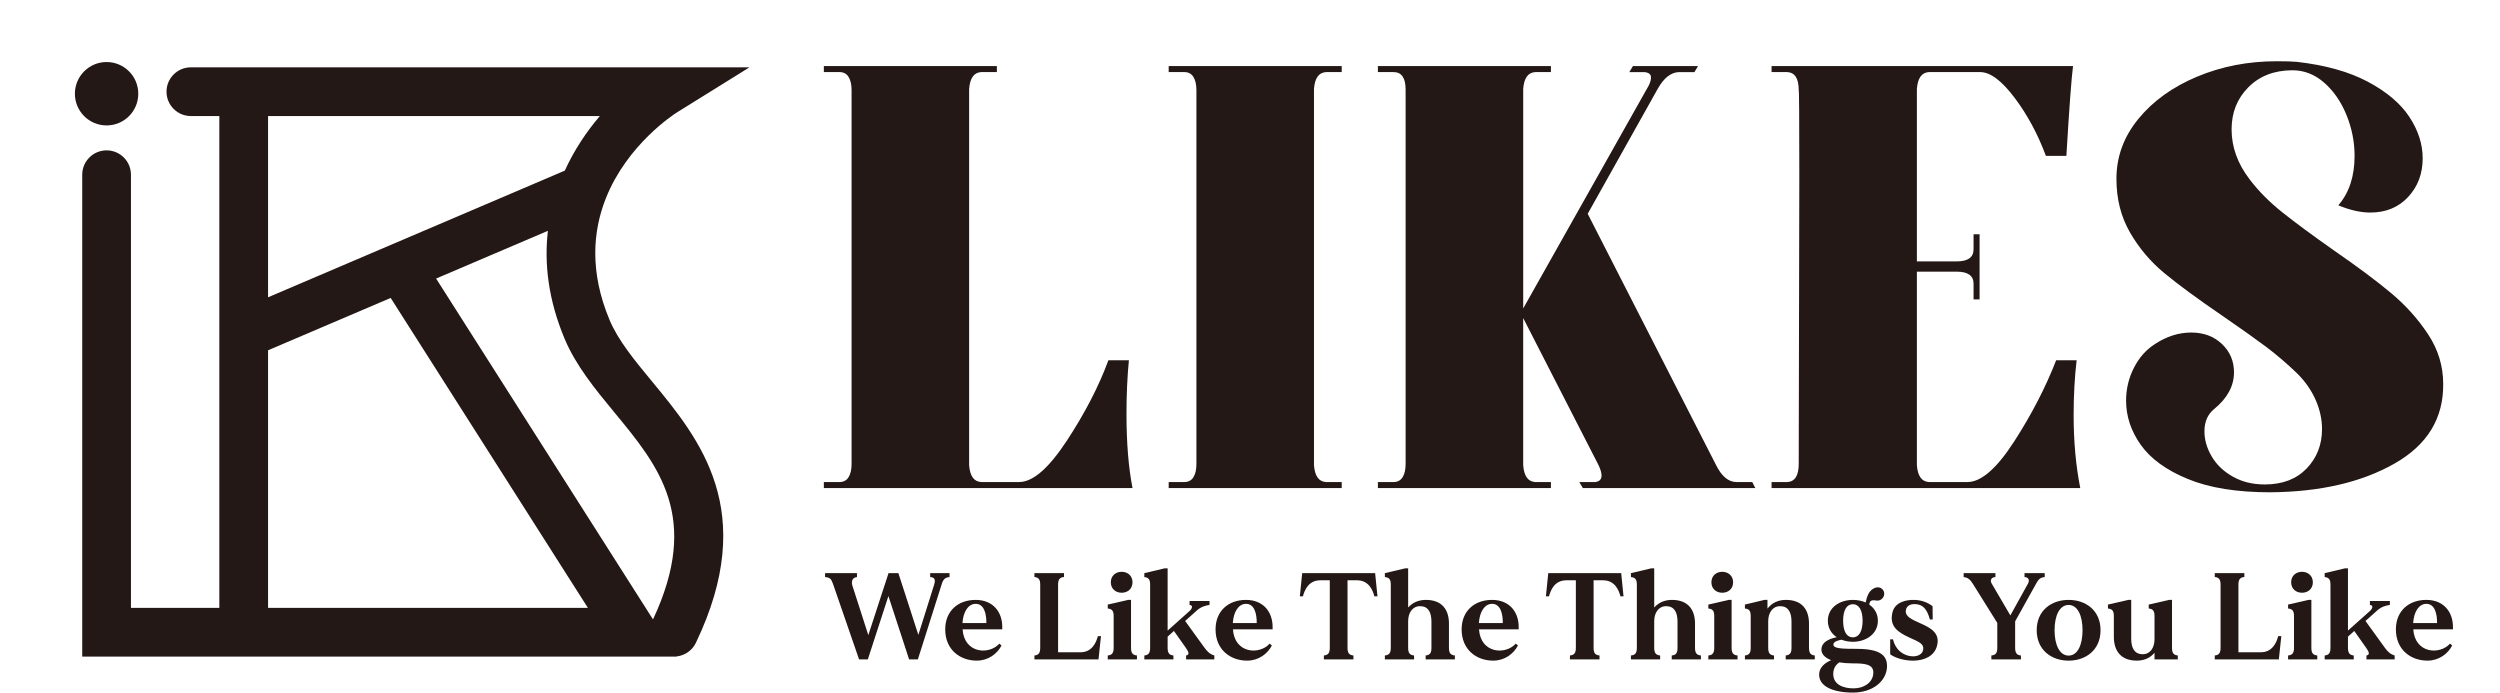
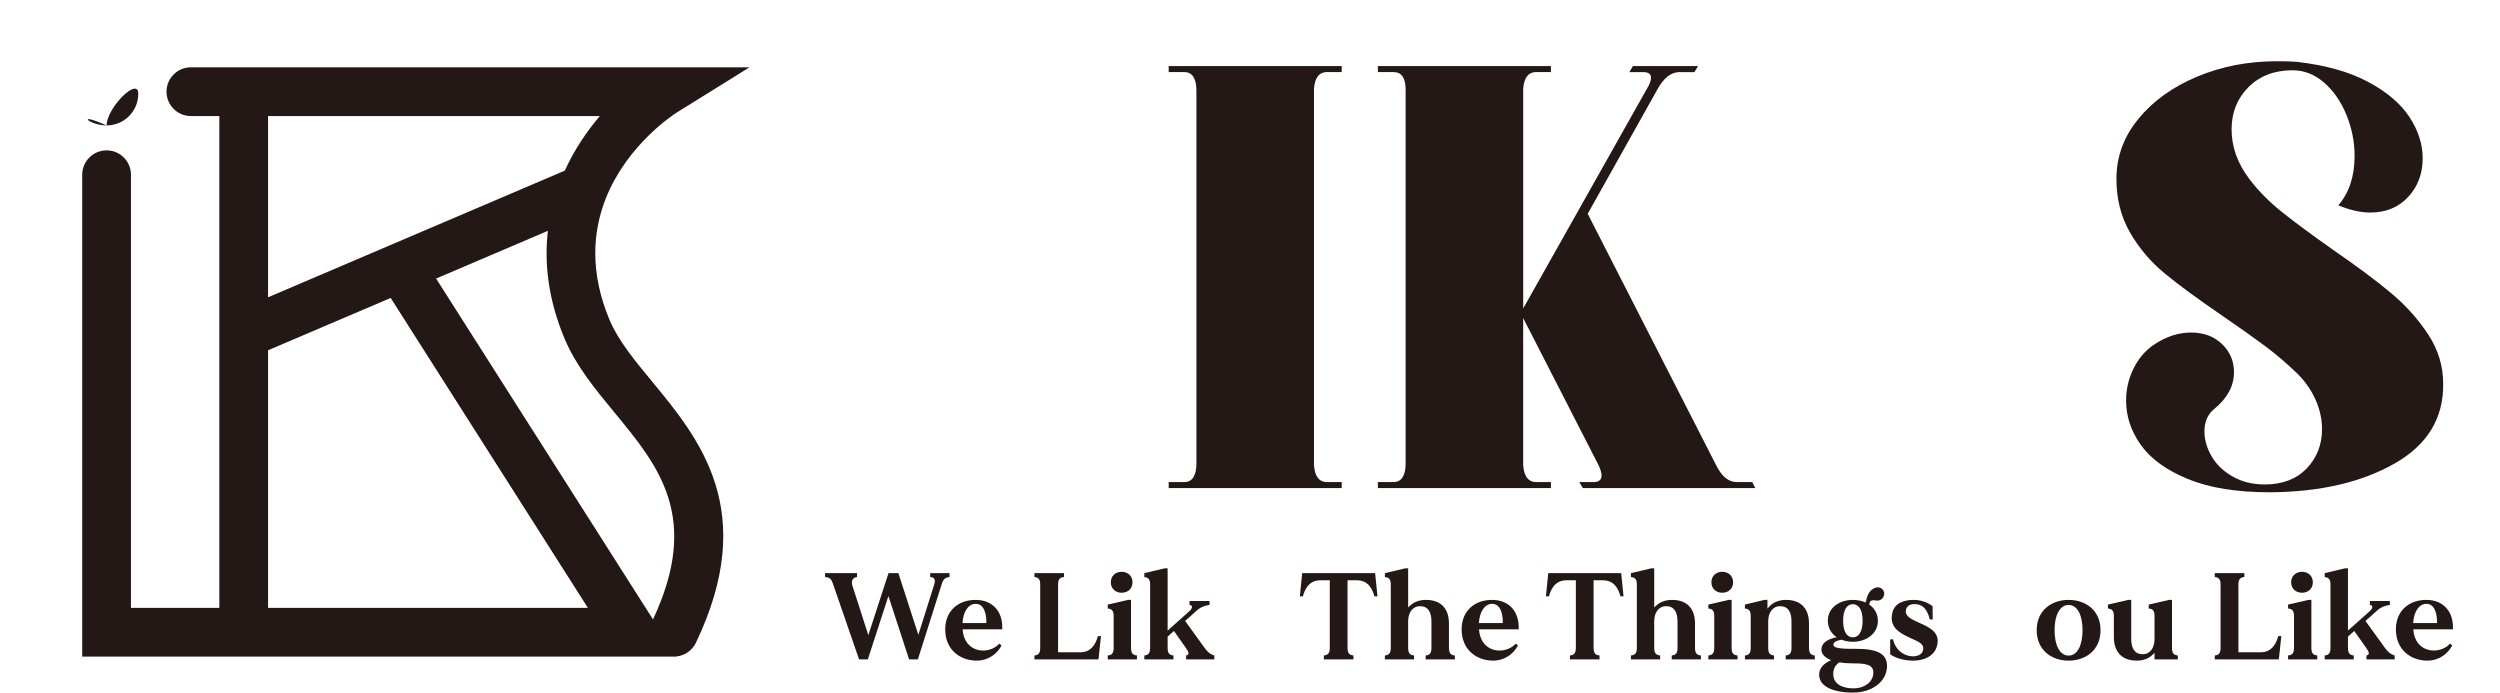
<svg xmlns="http://www.w3.org/2000/svg" version="1.1" id="레이어_1" x="0px" y="0px" width="359.091px" height="99.477px" viewBox="0 0 359.091 99.477" enable-background="new 0 0 359.091 99.477" xml:space="preserve">
-   <path fill="#231815" d="M161.805,59.455c0-2.771,0.116-5.339,0.347-7.708h-2.944c-1.386,3.754-3.378,7.607-5.976,11.561  c-2.598,3.955-4.879,5.931-6.841,5.931h-5.456c-1.039-0.056-1.617-0.864-1.732-2.424V12.779c0.115-1.559,0.693-2.367,1.732-2.425  h2.252V9.488h-24.853v0.866h2.251c0.576,0,1.01,0.231,1.299,0.693c0.289,0.463,0.433,1.097,0.433,1.905v53.69  c0,0.81-0.144,1.443-0.433,1.905c-0.289,0.463-0.723,0.691-1.299,0.691h-2.251v0.867h44.337  C162.094,67.163,161.805,63.611,161.805,59.455" />
  <path fill="#231815" d="M190.467,10.354h2.252V9.488h-24.854v0.866h2.252c0.576,0,1.01,0.231,1.299,0.693  c0.288,0.463,0.433,1.097,0.433,1.904v53.691c0,0.81-0.145,1.443-0.433,1.905c-0.289,0.463-0.723,0.692-1.299,0.692h-2.252v0.865  h24.854V69.24h-2.252c-1.039-0.057-1.617-0.865-1.731-2.425V12.779C188.85,11.22,189.428,10.413,190.467,10.354" />
  <path fill="#231815" d="M222.768,69.24h-2.252c-1.039-0.057-1.617-0.866-1.73-2.425V45.686l10.736,20.958  c0.348,0.691,0.521,1.24,0.521,1.645c0,0.577-0.318,0.896-0.952,0.952h-2.252l0.52,0.866h24.768l-0.435-0.866h-2.251  c-1.155,0-2.137-0.807-2.943-2.425l-18.446-36.11l10.046-17.926c0.866-1.559,1.875-2.366,3.031-2.424h2.251l0.52-0.866h-9.352  l-0.52,0.866h2.164c0.635,0.058,0.952,0.318,0.952,0.779c0,0.462-0.203,1.011-0.605,1.645l-17.752,31.522V12.779  c0.113-1.559,0.691-2.366,1.73-2.424h2.252V9.489h-24.853v0.866h2.251c1.154,0,1.731,0.837,1.731,2.511v53.777  c0,0.808-0.144,1.442-0.433,1.903c-0.289,0.463-0.722,0.693-1.299,0.693h-2.251v0.866h24.853V69.24z" />
-   <path fill="#231815" d="M277.065,10.354h7.361c1.443,0,3.088,1.227,4.936,3.68c1.848,2.454,3.348,5.239,4.503,8.357h2.944  c0.404-6.812,0.722-11.113,0.953-12.903h-43.299v0.866h2.252c1.096,0.058,1.646,0.924,1.646,2.597  c0.057-0.056,0.086,4.07,0.086,12.384l-0.086,41.307c0,1.675-0.55,2.541-1.646,2.598h-2.252v0.865h44.338  c-0.636-3.231-0.952-6.725-0.952-10.478c0-2.828,0.144-5.456,0.432-7.88h-2.943c-1.502,3.868-3.507,7.751-6.019,11.646  c-2.512,3.897-4.75,5.846-6.712,5.846h-5.542c-1.039-0.057-1.617-0.865-1.731-2.425V39.019h5.715c1.616,0,2.426,0.577,2.426,1.732  v2.251h0.865v-9.353h-0.865v2.165c0,1.156-0.81,1.732-2.426,1.732h-5.715V12.779C275.448,11.22,276.026,10.413,277.065,10.354" />
  <path fill="#231815" d="M343.917,66.598c4.732-2.684,7.072-6.508,7.015-11.474c0-2.54-0.723-4.906-2.165-7.101  c-1.443-2.193-3.219-4.17-5.326-5.932c-2.107-1.76-4.836-3.795-8.183-6.105c-3.118-2.193-5.601-4.027-7.448-5.499  c-1.848-1.472-3.407-3.044-4.676-4.719c-1.732-2.252-2.598-4.647-2.598-7.188c0-2.425,0.808-4.444,2.425-6.062  c1.616-1.615,3.724-2.424,6.322-2.424c1.673,0,3.188,0.592,4.546,1.775c1.355,1.184,2.424,2.728,3.204,4.633  c0.778,1.905,1.169,3.868,1.169,5.889c0,2.944-0.78,5.311-2.34,7.1c1.675,0.693,3.205,1.039,4.591,1.039  c2.252,0,4.07-0.749,5.456-2.251c1.386-1.5,2.077-3.348,2.077-5.542c0-2.02-0.636-3.997-1.904-5.932  c-1.271-1.934-3.263-3.622-5.976-5.066c-2.714-1.443-6.12-2.395-10.218-2.858c-0.636-0.056-1.589-0.086-2.857-0.086  c-4.101,0-7.91,0.736-11.432,2.208c-3.521,1.472-6.337,3.493-8.442,6.062c-2.108,2.569-3.161,5.442-3.161,8.616  c0,2.888,0.649,5.456,1.948,7.707c1.3,2.252,2.944,4.2,4.936,5.845c1.992,1.646,4.72,3.652,8.184,6.019  c2.771,1.905,4.906,3.421,6.408,4.546c1.5,1.126,3.001,2.412,4.503,3.854c1.154,1.155,2.035,2.425,2.643,3.81  c0.604,1.386,0.908,2.771,0.908,4.157c0,2.251-0.735,4.143-2.209,5.672c-1.472,1.53-3.478,2.295-6.018,2.295  c-1.732,0-3.262-0.375-4.589-1.126c-1.33-0.75-2.339-1.717-3.031-2.9c-0.694-1.183-1.04-2.382-1.04-3.595  c0-1.385,0.462-2.453,1.386-3.204c1.905-1.559,2.858-3.318,2.858-5.282c0-1.616-0.578-2.973-1.732-4.07  c-1.155-1.096-2.628-1.645-4.417-1.645c-1.79,0-3.521,0.549-5.195,1.645c-1.271,0.809-2.281,1.948-3.031,3.42  c-0.75,1.472-1.125,3.046-1.125,4.72c0,2.251,0.706,4.373,2.122,6.365c1.414,1.991,3.665,3.623,6.754,4.892  c3.088,1.271,7.028,1.906,11.82,1.906C333.235,70.655,339.182,69.284,343.917,66.598" />
  <path fill="#231815" d="M136.387,82.325h-2.779v0.565c0.602,0.02,0.814,0.32,0.567,1.099l-2.266,7.204l-2.868-8.868h-1.416  l-2.903,8.903l-2.283-7.098c-0.23-0.726,0.089-1.203,0.655-1.24v-0.565h-4.584v0.565c0.672,0.055,0.885,0.231,1.132,0.956  l3.753,10.869h1.257l2.956-9.098l2.973,9.098h1.257l3.434-10.832c0.212-0.673,0.495-0.956,1.115-0.993V82.325z" />
  <path fill="#231815" d="M140.139,86.167c-2.549,0-4.372,1.61-4.372,4.23c0,2.973,2.177,4.494,4.531,4.494  c1.664,0,2.939-0.99,3.558-2.176l-0.319-0.266c-1.451,1.646-5.044,1.434-5.274-2.053h5.699v-0.266  C143.998,87.954,142.669,86.167,140.139,86.167 M138.245,89.494c0.106-1.646,0.832-2.727,1.858-2.761  c1.293-0.036,1.594,1.539,1.576,2.761H138.245z" />
  <path fill="#231815" d="M155.201,93.689h-3.222v-9.7c0-0.69,0.177-1.044,0.85-1.115v-0.549h-4.248v0.549  c0.655,0.071,0.832,0.425,0.832,1.115v9.045c0,0.69-0.177,1.063-0.832,1.115v0.565h9.204l0.354-3.345h-0.442  C157.449,92.308,156.847,93.689,155.201,93.689" />
  <path fill="#231815" d="M159.554,83.635c0,0.955,0.708,1.504,1.558,1.504c0.849,0,1.557-0.549,1.557-1.504  c0-0.938-0.708-1.505-1.557-1.505C160.262,82.13,159.554,82.697,159.554,83.635" />
  <path fill="#231815" d="M162.457,93.034v-6.867h-0.425l-2.92,0.672v0.566c0.673,0.054,0.849,0.407,0.849,1.098v4.531  c0,0.689-0.176,1.062-0.849,1.115v0.566h4.195v-0.566C162.634,94.095,162.457,93.723,162.457,93.034" />
  <path fill="#231815" d="M173.006,93.034l-2.779-3.841l1.682-1.505c0.584-0.53,1.256-0.726,1.823-0.797v-0.565h-2.868v0.565  c0.496,0.036,0.443,0.479-0.018,0.886l-3.132,2.797v-8.938h-0.443l-2.903,0.689v0.565c0.655,0.055,0.832,0.408,0.832,1.099v9.045  c0,0.689-0.177,1.062-0.832,1.115v0.566h4.178v-0.566c-0.655-0.054-0.832-0.426-0.832-1.115v-1.593l0.902-0.814l1.7,2.407  c0.442,0.619,0.584,1.025,0.053,1.115v0.566h4.053v-0.566C173.802,93.971,173.413,93.599,173.006,93.034" />
-   <path fill="#231815" d="M178.97,86.167c-2.549,0-4.372,1.61-4.372,4.23c0,2.973,2.177,4.494,4.531,4.494  c1.664,0,2.939-0.99,3.558-2.176l-0.319-0.266c-1.451,1.646-5.043,1.434-5.273-2.053h5.699v-0.266  C182.828,87.954,181.501,86.167,178.97,86.167 M177.076,89.494c0.106-1.646,0.832-2.727,1.859-2.761  c1.292-0.036,1.593,1.539,1.575,2.761H177.076z" />
  <path fill="#231815" d="M187.042,82.325l-0.337,3.328h0.442c0.248-0.938,0.832-2.301,2.496-2.301h1.363v9.682  c0,0.69-0.178,1.062-0.851,1.115v0.566h4.248v-0.566c-0.673-0.054-0.849-0.425-0.849-1.115v-9.682h1.361  c1.665,0,2.25,1.362,2.496,2.301h0.443l-0.336-3.328H187.042z" />
  <path fill="#231815" d="M208.122,93.034v-3.469c0-1.966-0.975-3.398-3.311-3.398c-1.009,0-1.894,0.354-2.549,1.096v-5.627h-0.425  l-2.92,0.689v0.565c0.672,0.055,0.85,0.408,0.85,1.099v9.045c0,0.689-0.178,1.062-0.85,1.115v0.566h4.194v-0.566  c-0.673-0.054-0.85-0.426-0.85-1.115v-3.806c0-1.186,0.602-2.159,1.717-2.159c1.168,0,1.629,0.885,1.629,2.213v3.752  c0,0.689-0.16,1.062-0.832,1.115v0.566h4.195v-0.566C208.298,94.095,208.122,93.723,208.122,93.034" />
  <path fill="#231815" d="M214.315,86.167c-2.549,0-4.372,1.61-4.372,4.23c0,2.973,2.178,4.494,4.531,4.494  c1.664,0,2.939-0.99,3.559-2.176l-0.319-0.266c-1.451,1.646-5.044,1.434-5.274-2.053h5.699v-0.266  C218.174,87.954,216.846,86.167,214.315,86.167 M212.421,89.494c0.105-1.646,0.832-2.727,1.857-2.761  c1.294-0.036,1.595,1.539,1.576,2.761H212.421z" />
  <path fill="#231815" d="M222.386,82.325l-0.336,3.328h0.442c0.247-0.938,0.831-2.301,2.495-2.301h1.363v9.682  c0,0.69-0.177,1.062-0.85,1.115v0.566h4.248v-0.566c-0.673-0.054-0.85-0.425-0.85-1.115v-9.682h1.362  c1.664,0,2.249,1.362,2.496,2.301h0.441l-0.335-3.328H222.386z" />
  <path fill="#231815" d="M243.466,93.034v-3.469c0-1.966-0.974-3.398-3.31-3.398c-1.01,0-1.895,0.354-2.55,1.096v-5.627h-0.425  l-2.92,0.689v0.565c0.673,0.055,0.85,0.408,0.85,1.099v9.045c0,0.689-0.177,1.062-0.85,1.115v0.566h4.195v-0.566  c-0.673-0.054-0.851-0.426-0.851-1.115v-3.806c0-1.186,0.603-2.159,1.718-2.159c1.168,0,1.628,0.885,1.628,2.213v3.752  c0,0.689-0.159,1.062-0.831,1.115v0.566h4.194v-0.566C243.643,94.095,243.466,93.723,243.466,93.034" />
  <path fill="#231815" d="M245.82,83.635c0,0.955,0.708,1.504,1.558,1.504c0.851,0,1.559-0.549,1.559-1.504  c0-0.938-0.708-1.505-1.559-1.505C246.528,82.13,245.82,82.697,245.82,83.635" />
  <path fill="#231815" d="M248.722,93.034v-6.867h-0.425l-2.92,0.672v0.566c0.673,0.054,0.85,0.407,0.85,1.098v4.531  c0,0.689-0.177,1.062-0.85,1.115v0.566h4.195v-0.566C248.901,94.095,248.722,93.723,248.722,93.034" />
  <path fill="#231815" d="M259.837,93.034v-3.469c0-1.966-0.974-3.398-3.31-3.398c-1.08,0-2.017,0.406-2.655,1.256v-1.256h-0.441  l-2.798,0.672v0.566c0.655,0.054,0.832,0.407,0.832,1.098v4.531c0,0.689-0.177,1.062-0.832,1.115v0.566h4.179v-0.566  c-0.656-0.054-0.832-0.426-0.832-1.115v-3.806c0-1.186,0.601-2.159,1.716-2.159c1.168,0,1.629,0.885,1.629,2.213v3.752  c0,0.689-0.177,1.062-0.832,1.115v0.566h4.177v-0.566C260.016,94.095,259.837,93.723,259.837,93.034" />
  <path fill="#231815" d="M266.28,93.193c-2.406,0.018-2.973-0.194-2.938-0.654c0.036-0.391,0.689-0.566,1.169-0.655  c0.495,0.194,1.061,0.301,1.628,0.301c1.858,0,3.593-1.098,3.593-3.026c0-1.01-0.496-1.806-1.239-2.319  c0.019-0.159,0.054-0.301,0.124-0.406c0.124-0.23,0.442-0.248,0.867-0.178c0.885,0.141,1.435-0.815,1.027-1.451  c-0.532-0.832-1.735-0.408-2.177,0.584c-0.179,0.39-0.283,0.779-0.355,1.15c-0.548-0.248-1.185-0.371-1.84-0.371  c-1.876,0-3.593,1.079-3.593,2.991c0,1.044,0.495,1.841,1.273,2.372c-0.849,0.158-1.894,0.548-2.141,1.362  c-0.248,0.885,0.318,1.54,1.344,1.93c-1.008,0.425-1.628,1.079-1.716,1.858c-0.195,1.894,1.982,2.797,4.832,2.797  c2.885,0,4.796-1.646,4.903-3.646C271.148,93.812,269.538,93.158,266.28,93.193 M266.139,86.786c0.867,0,1.398,0.85,1.398,2.372  c0,1.54-0.531,2.39-1.398,2.39c-0.885,0-1.399-0.85-1.399-2.39C264.74,87.635,265.254,86.786,266.139,86.786 M266.245,98.875  c-1.416,0-2.974-0.495-2.921-2.143c0.019-0.777,0.391-1.273,0.867-1.592c0.567,0.088,1.204,0.142,1.86,0.142  c1.699,0,3.132,0.07,3.025,1.45C268.971,98.114,267.643,98.875,266.245,98.875" />
  <path fill="#231815" d="M275.837,89.529c-1.168-0.53-2.213-0.938-2.089-1.858c0.107-0.744,0.763-0.902,1.223-0.902  c1.149,0,1.805,0.618,2.229,2.213h0.408l-0.02-1.912c-0.777-0.603-1.733-0.885-2.618-0.902c-1.275-0.036-2.779,0.371-3.134,1.752  c-0.53,2.106,0.851,2.938,2.55,3.716c1.133,0.515,2.034,0.815,1.841,1.735c-0.124,0.603-0.744,0.903-1.452,0.903  c-1.151,0-2.479-0.762-2.868-2.442H271.5v2.142c0.779,0.602,2.179,0.92,3.275,0.92c1.717,0,3.062-0.726,3.434-2.07  C278.776,90.875,277.165,90.131,275.837,89.529" />
-   <path fill="#231815" d="M289.448,93.034v-3.788l3.134-5.628c0.282-0.461,0.565-0.69,1.114-0.728v-0.565h-2.901v0.565  c0.549,0,0.796,0.427,0.477,0.975l-2.513,4.531l-2.672-4.566c-0.32-0.531,0-0.939,0.529-0.939v-0.565h-4.565v0.565  c0.655,0.055,0.991,0.427,1.363,1.028l3.469,5.557v3.559c0,0.689-0.177,1.062-0.851,1.115v0.566h4.248v-0.566  C289.626,94.095,289.448,93.723,289.448,93.034" />
  <path fill="#231815" d="M297.129,86.167c-2.46,0-4.584,1.504-4.584,4.354s2.124,4.372,4.584,4.372c2.461,0,4.585-1.522,4.585-4.372  S299.59,86.167,297.129,86.167 M297.129,94.167c-1.292,0-2.018-1.54-2.018-3.646c0-2.105,0.726-3.628,2.018-3.628s2,1.522,2,3.628  C299.129,92.626,298.421,94.167,297.129,94.167" />
  <path fill="#231815" d="M311.98,93.034v-6.867h-0.426l-2.92,0.672v0.566c0.655,0.054,0.832,0.407,0.832,1.098v3.311  c0,1.186-0.585,2.158-1.699,2.158c-1.169,0-1.646-0.885-1.646-2.212v-5.593h-0.425l-2.921,0.672v0.566  c0.673,0.054,0.85,0.407,0.85,1.098v2.973c0,1.966,0.973,3.416,3.31,3.416c1.01,0,1.895-0.37,2.531-1.132v0.956h3.345v-0.566  C312.158,94.095,311.98,93.723,311.98,93.034" />
  <path fill="#231815" d="M324.741,93.689h-3.222v-9.7c0-0.69,0.177-1.044,0.851-1.115v-0.549h-4.248v0.549  c0.653,0.071,0.832,0.425,0.832,1.115v9.045c0,0.69-0.179,1.063-0.832,1.115v0.565h9.203l0.354-3.345h-0.443  C326.988,92.308,326.387,93.689,324.741,93.689" />
  <path fill="#231815" d="M331.997,93.034v-6.867h-0.425l-2.921,0.672v0.566c0.673,0.054,0.851,0.407,0.851,1.098v4.531  c0,0.689-0.178,1.062-0.851,1.115v0.566h4.196v-0.566C332.174,94.095,331.997,93.723,331.997,93.034" />
  <path fill="#231815" d="M329.093,83.635c0,0.955,0.708,1.504,1.559,1.504c0.849,0,1.557-0.549,1.557-1.504  c0-0.938-0.708-1.505-1.557-1.505C329.801,82.13,329.093,82.697,329.093,83.635" />
  <path fill="#231815" d="M342.545,93.034l-2.777-3.841l1.681-1.505c0.584-0.53,1.256-0.726,1.823-0.797v-0.565h-2.868v0.565  c0.496,0.036,0.443,0.479-0.017,0.886l-3.134,2.797v-8.938h-0.441l-2.904,0.689v0.565c0.656,0.055,0.832,0.408,0.832,1.099v9.045  c0,0.689-0.176,1.062-0.832,1.115v0.566h4.178v-0.566c-0.654-0.054-0.832-0.426-0.832-1.115v-1.593l0.902-0.814l1.7,2.407  c0.441,0.619,0.584,1.025,0.053,1.115v0.566h4.053v-0.566C343.343,93.971,342.953,93.599,342.545,93.034" />
  <path fill="#231815" d="M352.334,90.131c0.034-2.178-1.292-3.965-3.823-3.965c-2.549,0-4.373,1.61-4.373,4.23  c0,2.973,2.177,4.494,4.532,4.494c1.664,0,2.938-0.99,3.557-2.176l-0.318-0.266c-1.45,1.646-5.045,1.434-5.273-2.053h5.699V90.131z   M346.616,89.494c0.106-1.646,0.832-2.727,1.859-2.761c1.292-0.036,1.593,1.539,1.576,2.761H346.616z" />
-   <path fill="#231815" d="M15.31,18.016c2.515,0,4.553-2.038,4.553-4.553c0-2.515-2.038-4.553-4.553-4.553s-4.553,2.038-4.553,4.553  C10.756,15.978,12.794,18.016,15.31,18.016" />
+   <path fill="#231815" d="M15.31,18.016c2.515,0,4.553-2.038,4.553-4.553s-4.553,2.038-4.553,4.553  C10.756,15.978,12.794,18.016,15.31,18.016" />
  <path fill="#231815" d="M87.029,28.467c3.075-7.723,9.768-12.046,10.21-12.325l10.415-6.473H27.417c-1.933,0-3.5,1.568-3.5,3.5  c0,1.933,1.567,3.5,3.5,3.5h4.087v70.646H18.81V25.097c0-1.932-1.567-3.5-3.5-3.5s-3.5,1.568-3.5,3.5v69.218h84.978  c0.003,0,0.006,0.001,0.009,0.001c0.004,0,0.009-0.001,0.014-0.001h0.387l-0.017-0.026c1.162-0.129,2.233-0.831,2.775-1.962  c9.061-18.929,0.537-29.254-6.313-37.551c-2.5-3.027-4.86-5.887-6.089-8.823c-2.908-6.947-2.378-12.808-0.541-17.448  C87.019,28.492,87.023,28.48,87.029,28.467 M86.159,16.669c-1.899,2.223-3.671,4.852-5.03,7.838L38.504,42.702V16.669H86.159z   M38.504,87.315V50.312l17.611-7.517l28.33,44.52H38.504z M88.245,59.232c6.394,7.745,12.429,15.068,5.551,29.737L62.64,40.01  l16.058-6.855c-0.543,4.67,0.042,9.873,2.399,15.501C82.726,52.547,85.532,55.946,88.245,59.232" />
</svg>